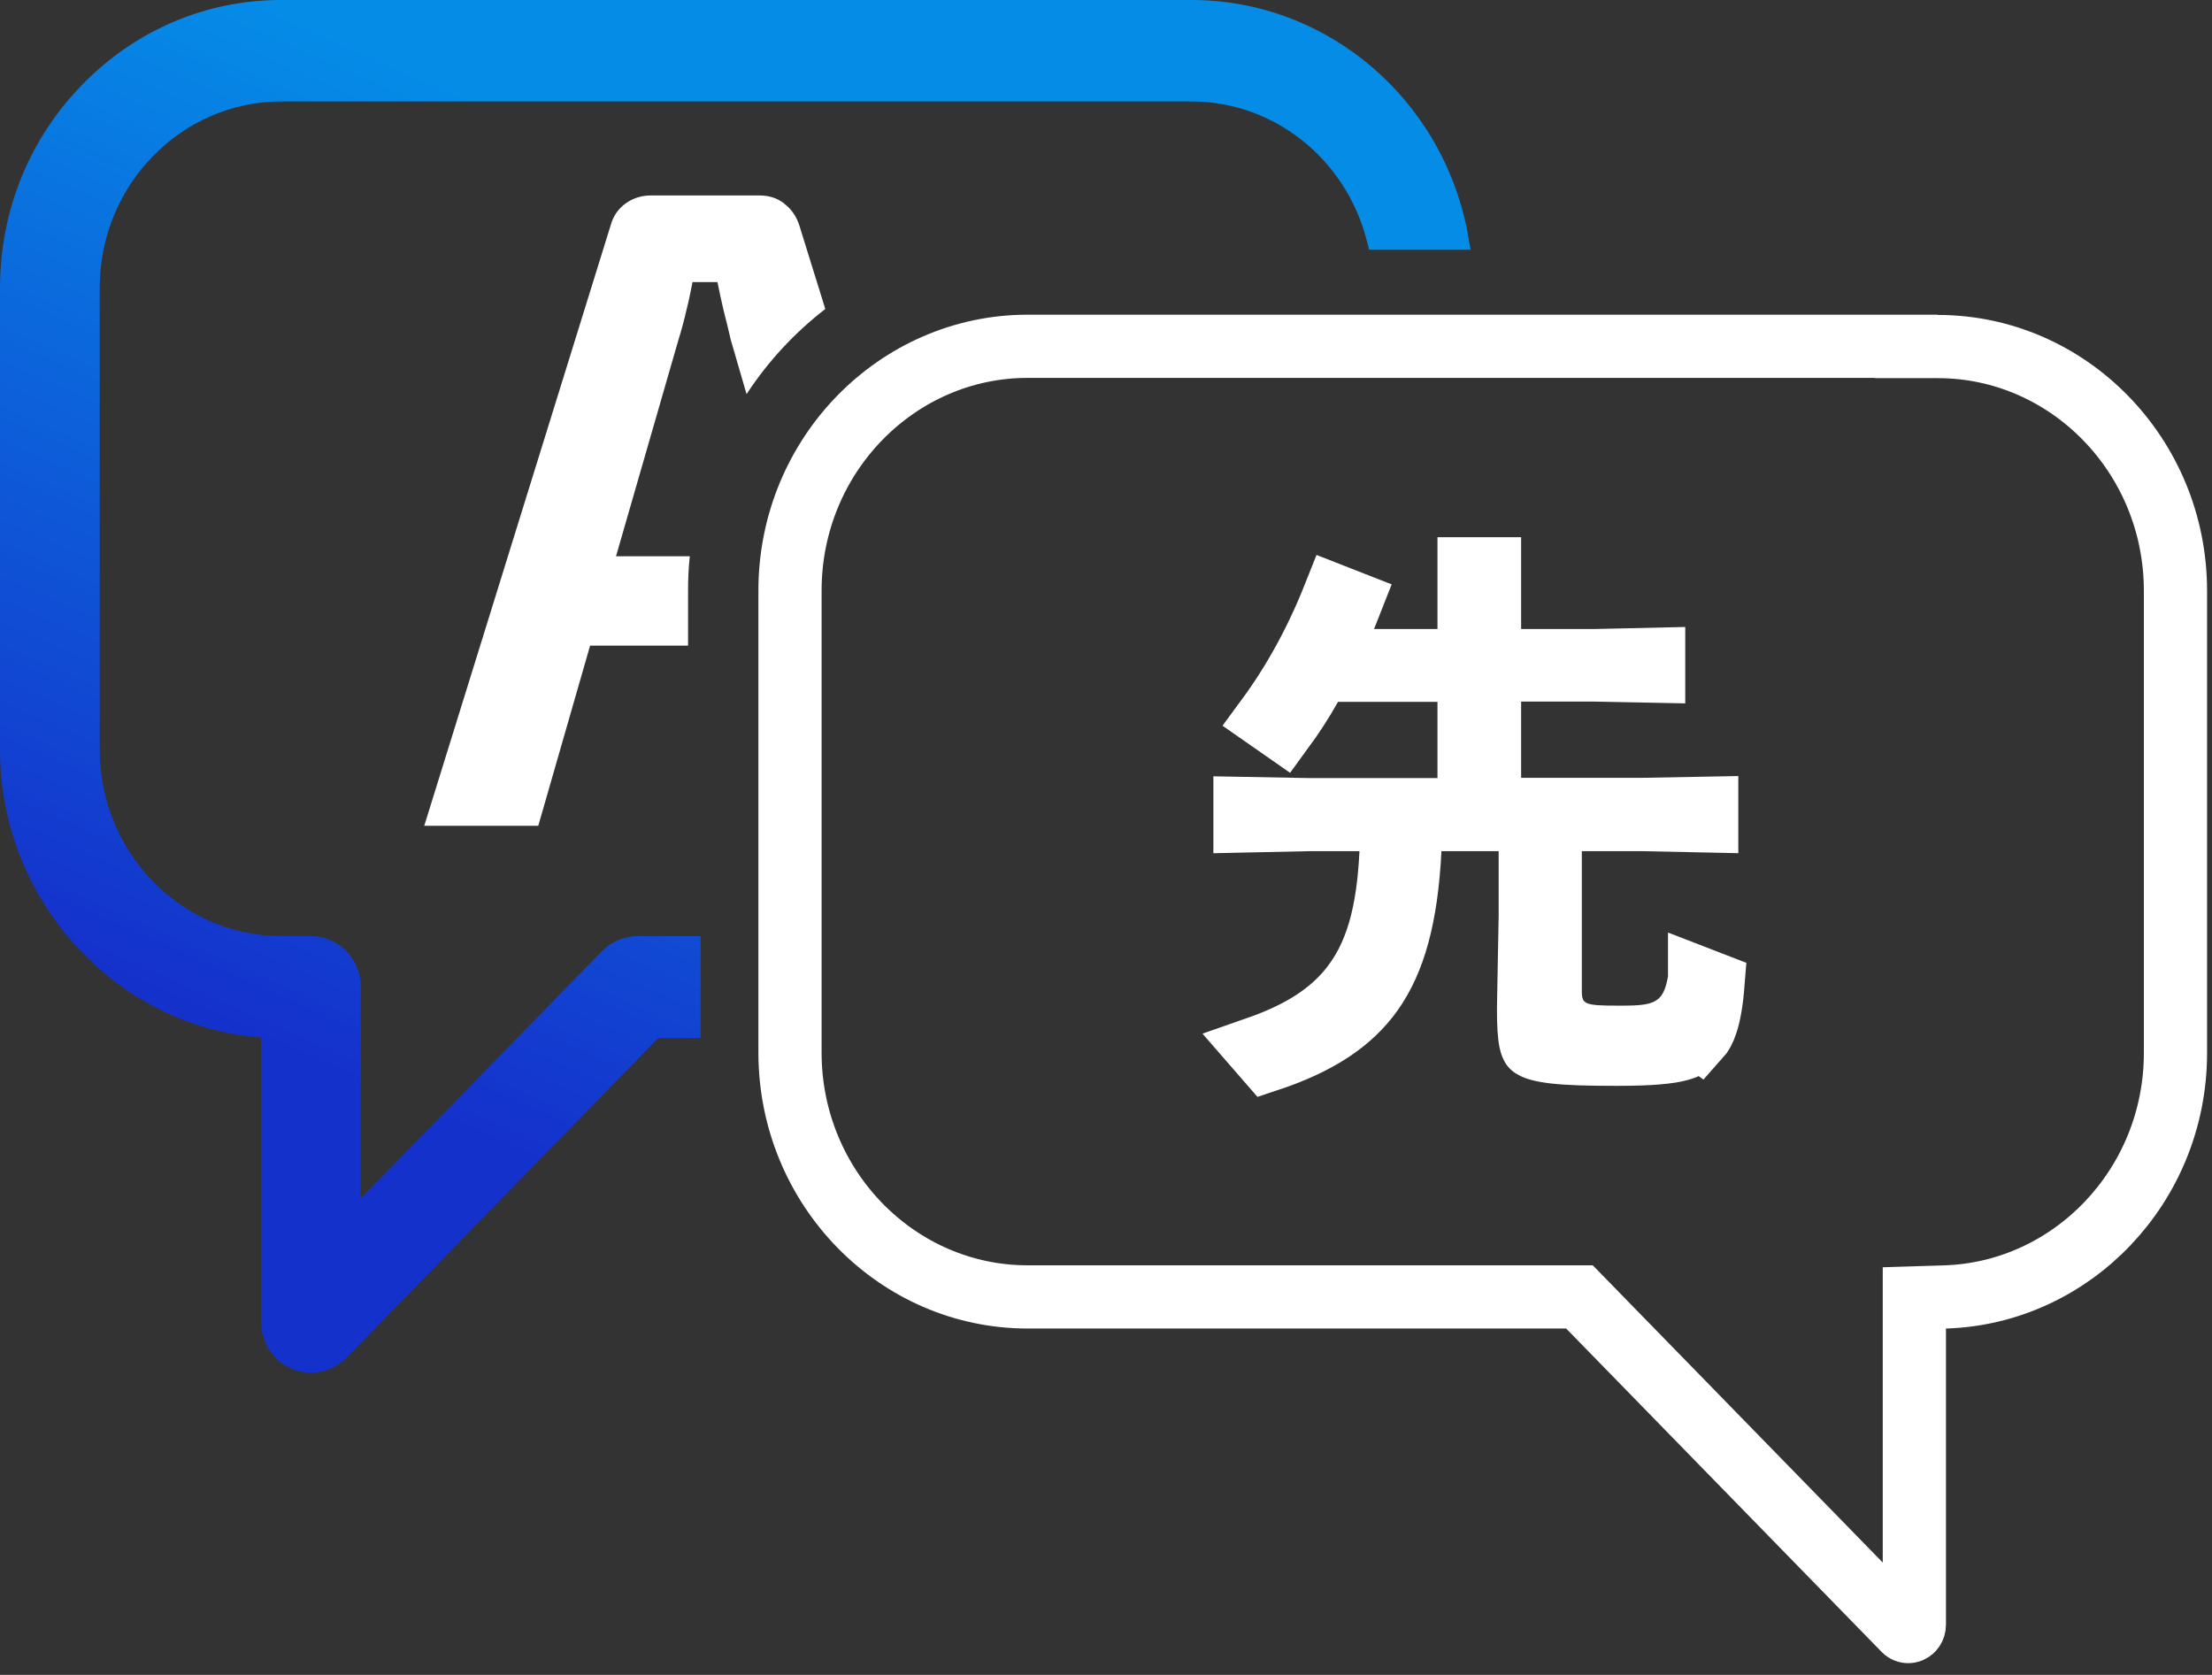
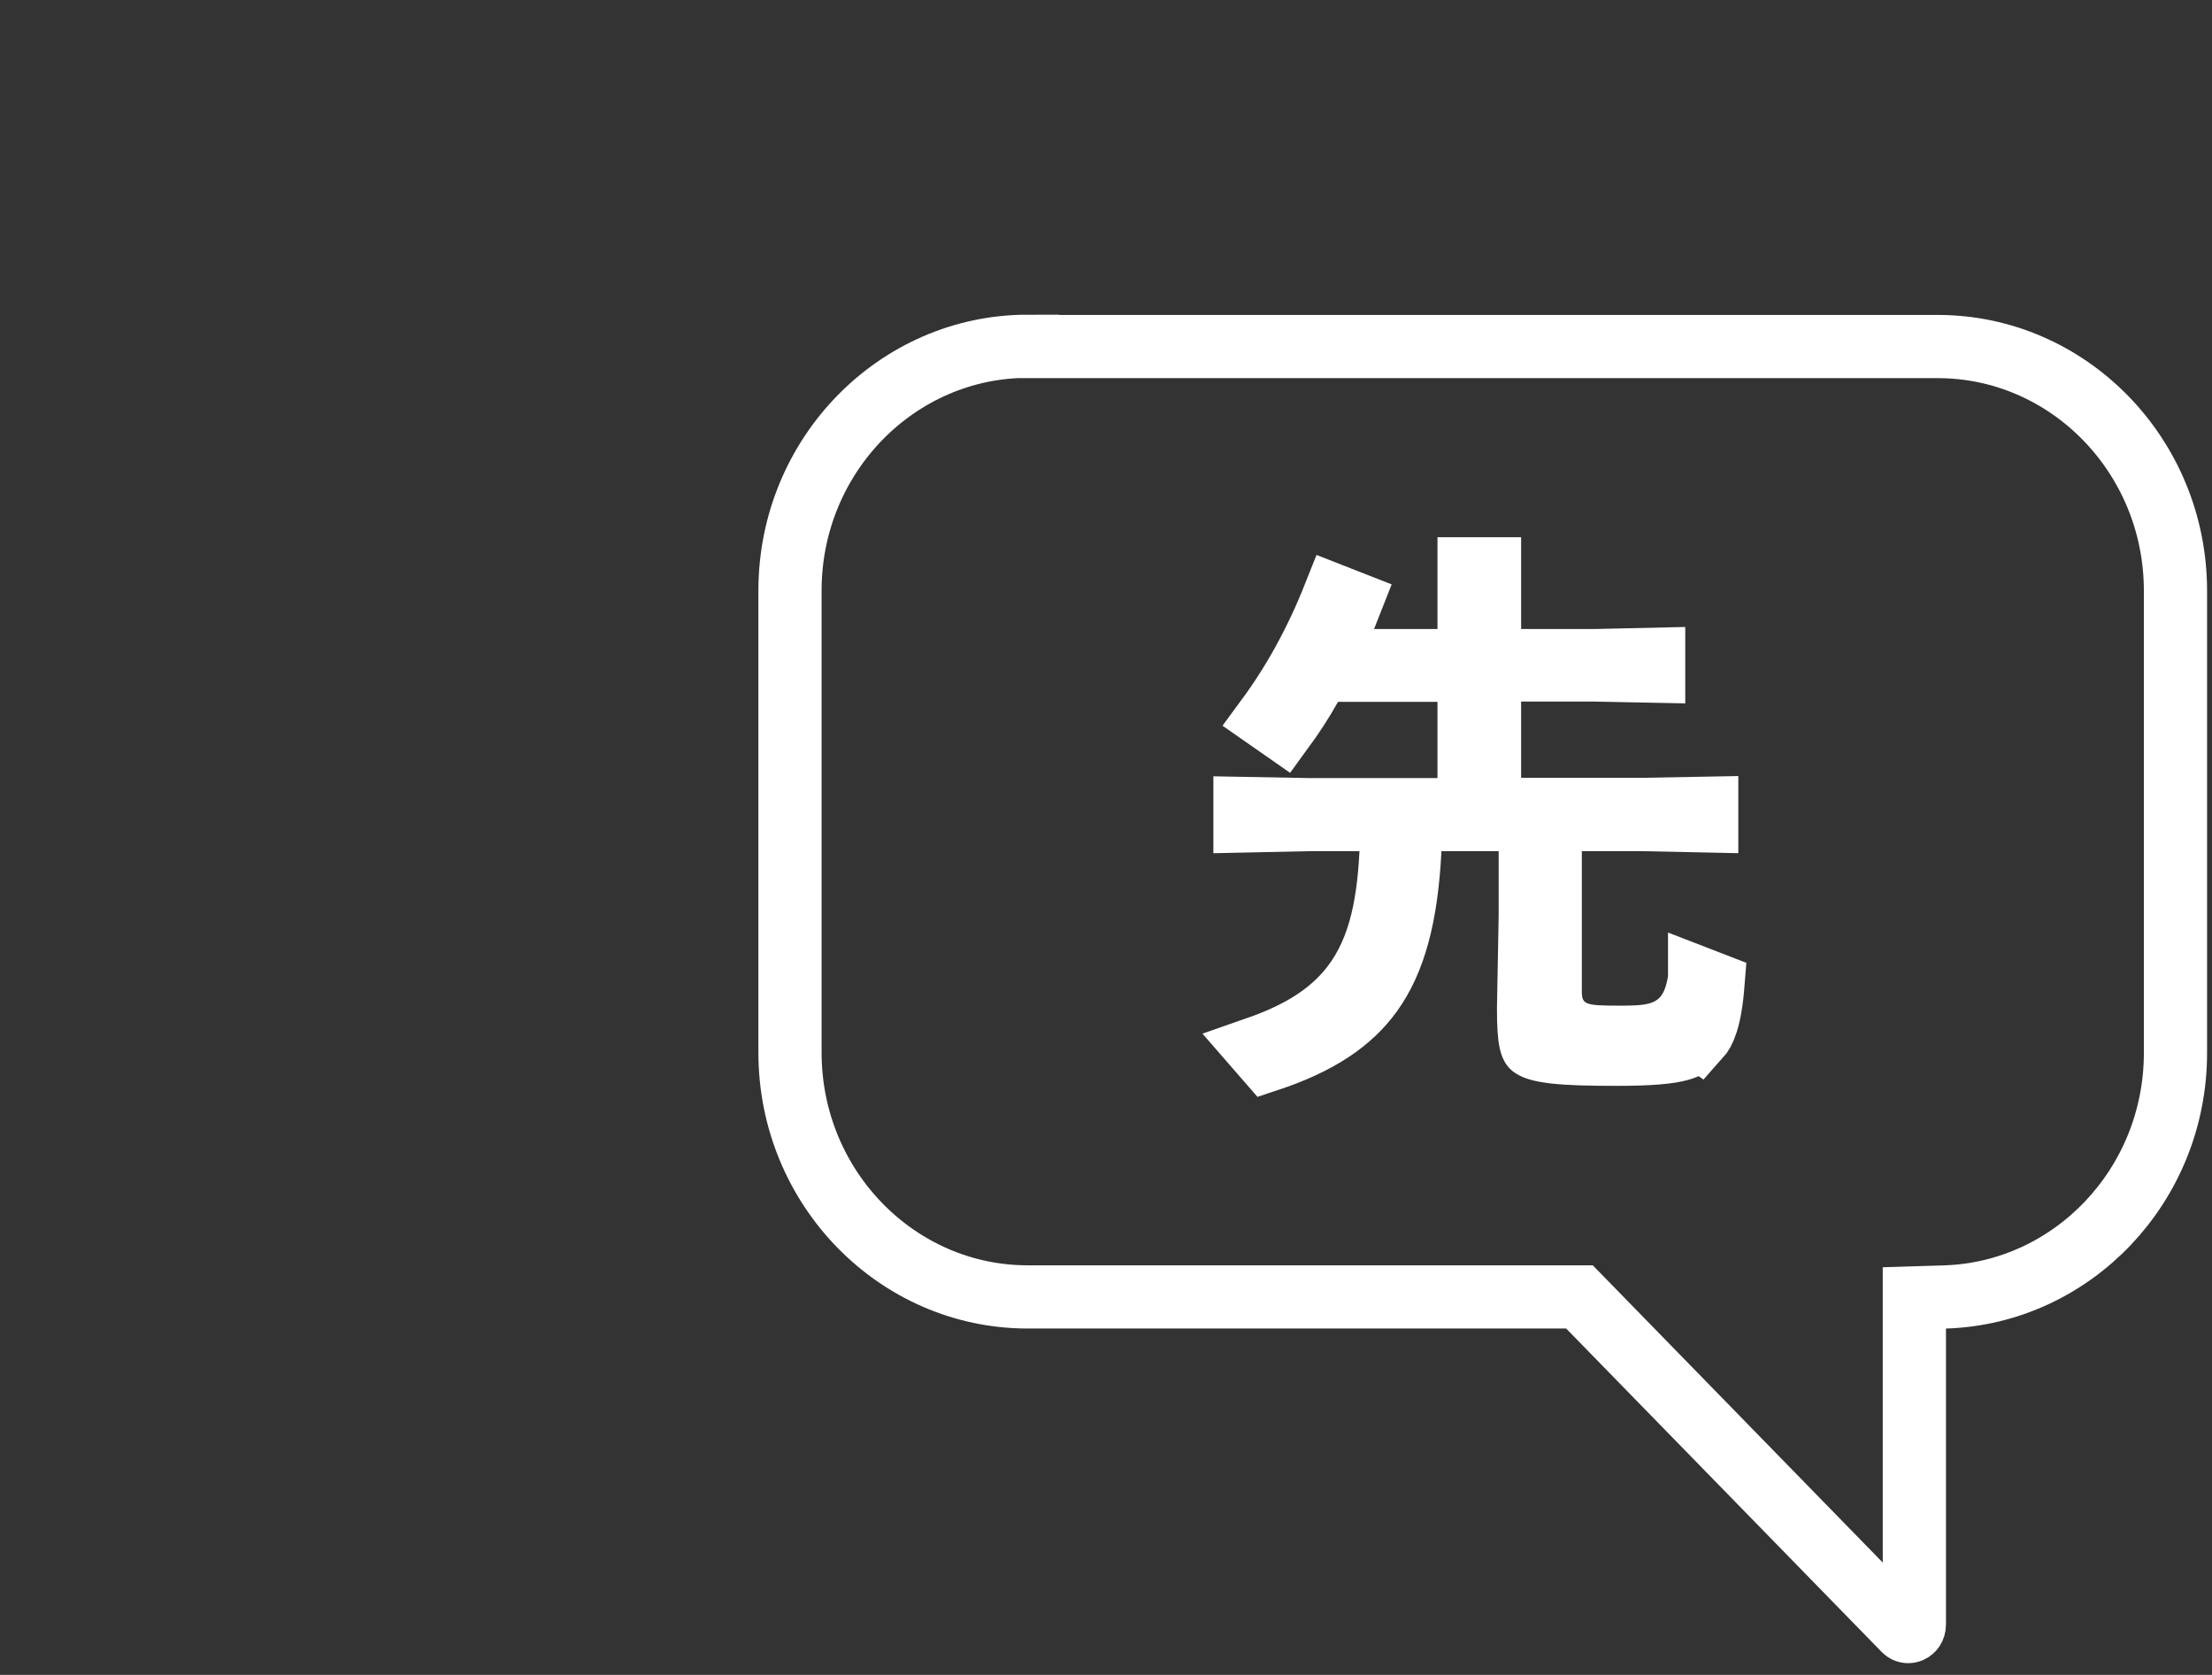
<svg xmlns="http://www.w3.org/2000/svg" width="70" height="53" viewBox="0 0 70 53" fill="none">
  <rect x="0" y="0" width="70" height="53" fill="#333333" stroke="none" />
-   <path d="M46.461 7.451C45.68 3.132 41.994 0 37.706 0H8.895C6.56 0 4.358 0.922 2.687 2.593C0.953 4.327 0 6.638 0 9.114V23.734C0 28.49 3.671 32.489 8.263 32.832V41.829C8.263 42.477 8.646 43.063 9.231 43.313C9.427 43.399 9.63 43.438 9.84 43.438C10.27 43.438 10.668 43.266 10.965 42.962L20.829 32.848H22.172V29.622H20.009L19.993 29.638C19.642 29.677 19.306 29.841 19.048 30.099L11.418 37.916V31.231C11.418 30.341 10.707 29.622 9.84 29.622H8.903C5.732 29.622 3.155 26.975 3.155 23.726V9.106C3.155 5.857 5.732 3.21 8.903 3.21H37.706C40.307 3.21 42.587 5.022 43.251 7.607L43.329 7.904H46.539L46.453 7.443L46.461 7.451Z" fill="url(#paint0_linear_1032_1625)" />
-   <path d="M24.82 6.443C24.594 6.263 24.328 6.185 24.032 6.185H20.595C20.299 6.185 20.025 6.271 19.791 6.443C19.556 6.615 19.4 6.849 19.322 7.138L13.426 26.131H17.034L18.674 20.43H21.774V18.689C21.774 18.322 21.79 17.955 21.829 17.603H19.494L21.47 10.754C21.564 10.449 21.65 10.137 21.72 9.825C21.798 9.52 21.86 9.216 21.915 8.927H22.704C22.759 9.216 22.829 9.512 22.899 9.825C22.977 10.129 23.055 10.442 23.126 10.754L23.625 12.472C24.305 11.434 25.148 10.527 26.117 9.778L25.297 7.138C25.203 6.849 25.047 6.615 24.813 6.443H24.828H24.82Z" fill="white" />
  <path d="M54.209 31.132C54.118 32.289 53.911 32.663 53.767 32.823L53.763 32.82C53.541 33.047 53.414 33.136 53.158 33.208C52.824 33.301 52.263 33.361 51.152 33.361C50.274 33.361 49.649 33.344 49.192 33.292C48.721 33.238 48.554 33.158 48.504 33.124C48.492 33.116 48.49 33.114 48.489 33.111C48.488 33.111 48.488 33.11 48.488 33.11C48.483 33.101 48.462 33.066 48.441 32.976C48.392 32.772 48.372 32.455 48.372 31.902L48.426 28.975L48.426 28.966V28.957V26.934V25.934H47.426H45.615H44.663L44.616 26.885C44.511 29.012 44.115 30.412 43.404 31.406C42.747 32.323 41.736 33.013 40.111 33.551L39.777 33.167C40.976 32.749 41.929 32.211 42.624 31.411C43.608 30.28 43.928 28.803 44.02 26.985L44.074 25.934H43.022H41.468H41.457L41.446 25.934L39.398 25.978V25.584L41.449 25.622L41.458 25.622H41.468H45.49H46.49V24.622V22.209V21.209H45.49H42.342H41.756L41.47 21.72C41.191 22.219 40.893 22.67 40.596 23.076L40.101 22.731C40.939 21.593 41.652 20.295 42.224 18.855L42.742 19.058C42.679 19.218 42.616 19.377 42.553 19.537L42.011 20.905H43.483H45.49H46.49V19.905V18H47.137V19.905V20.905H48.137H50.441H50.452L50.464 20.905L52.331 20.863V21.238L50.461 21.201L50.451 21.201H50.441H48.137H47.137V22.201V24.614V25.614H48.137H51.941H51.95L51.959 25.614L54.01 25.576V25.977L51.962 25.934L51.951 25.934H51.941H50.058H49.058V26.934V31.331C49.058 31.335 49.058 31.34 49.058 31.345C49.058 31.444 49.057 31.685 49.139 31.923C49.26 32.278 49.518 32.532 49.84 32.668C50.084 32.771 50.343 32.796 50.525 32.808C50.728 32.821 50.977 32.823 51.261 32.823C51.605 32.823 51.984 32.82 52.313 32.751C52.69 32.673 53.093 32.492 53.388 32.083C53.64 31.733 53.732 31.318 53.785 30.969C53.785 30.969 53.785 30.969 53.785 30.968L54.209 31.132Z" stroke="white" stroke-width="2" />
-   <path d="M50.278 41.342L49.983 41.04H49.562H32.521C28.395 41.04 25 37.591 25 33.309V18.689C25 14.4 28.401 10.958 32.521 10.958H60.323V10.966H61.323C65.449 10.966 68.844 14.415 68.844 18.697V33.317C68.844 37.521 65.568 40.917 61.55 41.041L60.581 41.071V42.04V51.412C60.581 51.516 60.521 51.589 60.459 51.615C60.433 51.626 60.408 51.63 60.386 51.63C60.342 51.63 60.298 51.613 60.262 51.576L60.259 51.573L50.278 41.342Z" stroke="white" stroke-width="2" />
+   <path d="M50.278 41.342L49.983 41.04H49.562H32.521C28.395 41.04 25 37.591 25 33.309V18.689C25 14.4 28.401 10.958 32.521 10.958V10.966H61.323C65.449 10.966 68.844 14.415 68.844 18.697V33.317C68.844 37.521 65.568 40.917 61.55 41.041L60.581 41.071V42.04V51.412C60.581 51.516 60.521 51.589 60.459 51.615C60.433 51.626 60.408 51.63 60.386 51.63C60.342 51.63 60.298 51.613 60.262 51.576L60.259 51.573L50.278 41.342Z" stroke="white" stroke-width="2" />
  <defs>
    <linearGradient id="paint0_linear_1032_1625" x1="29.177" y1="9.412" x2="17.037" y2="36.751" gradientUnits="userSpaceOnUse">
      <stop stop-color="#058CE7" />
      <stop offset="1" stop-color="#1531CC" />
    </linearGradient>
  </defs>
</svg>